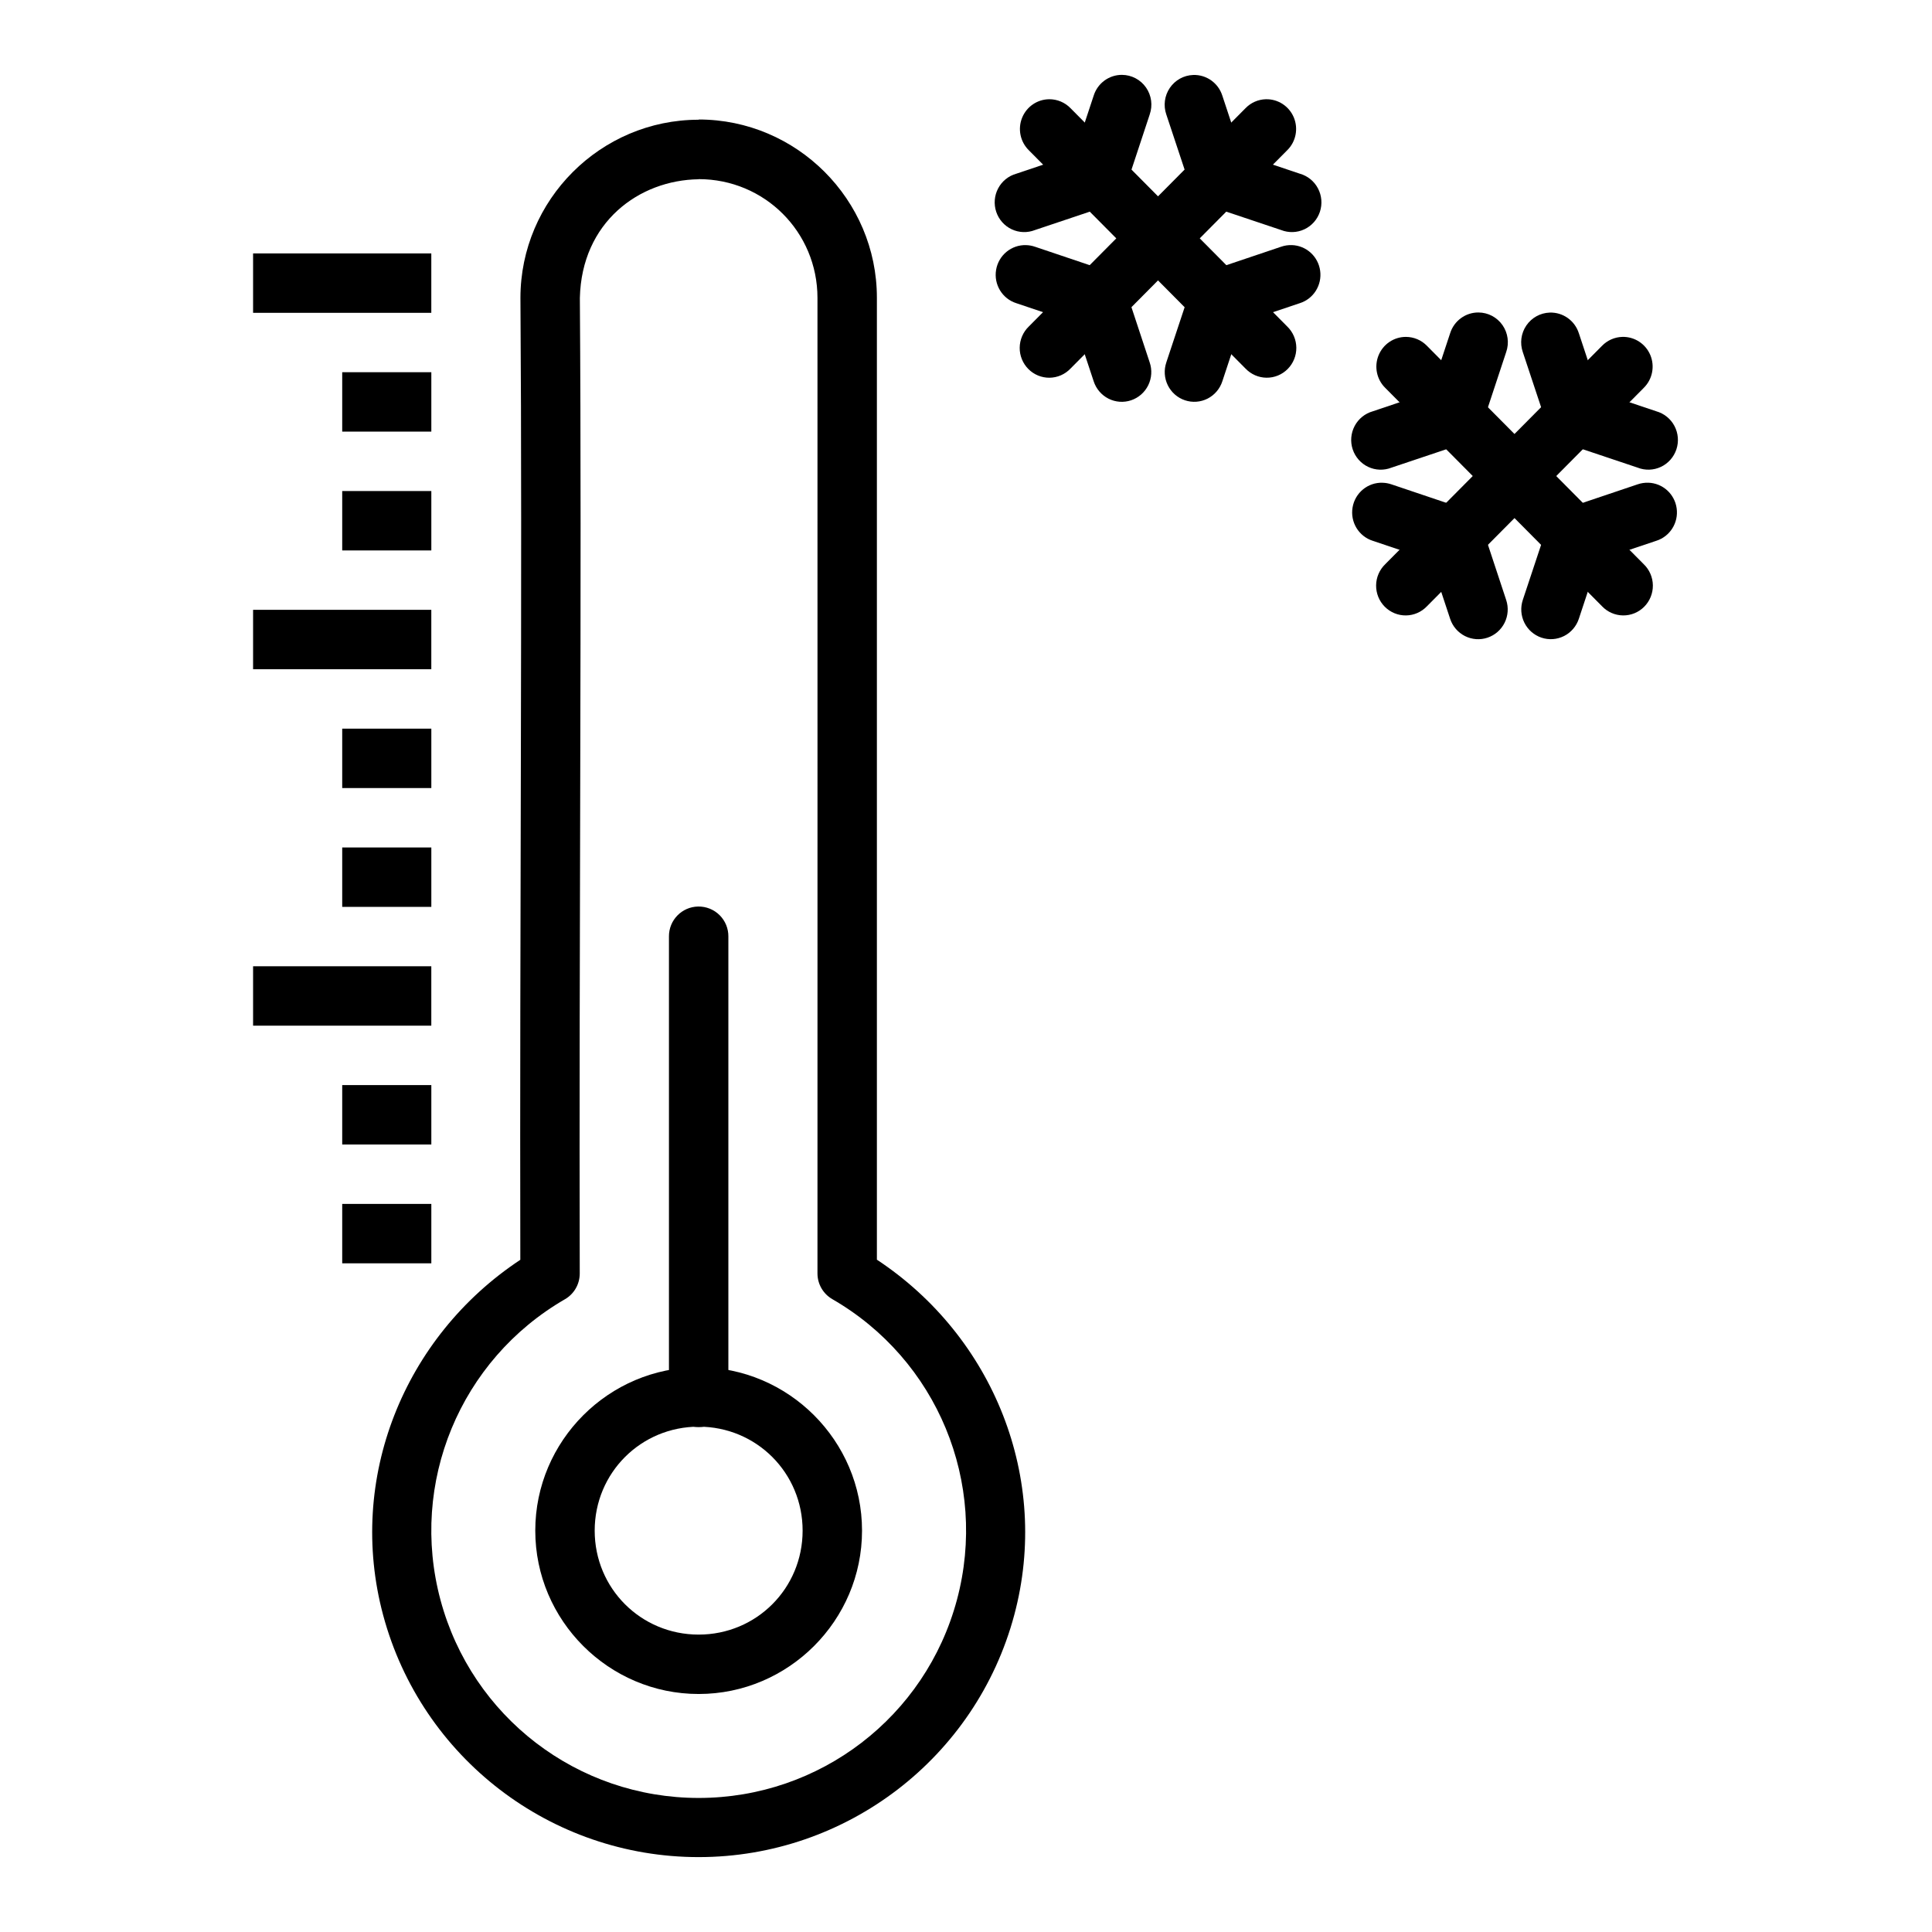
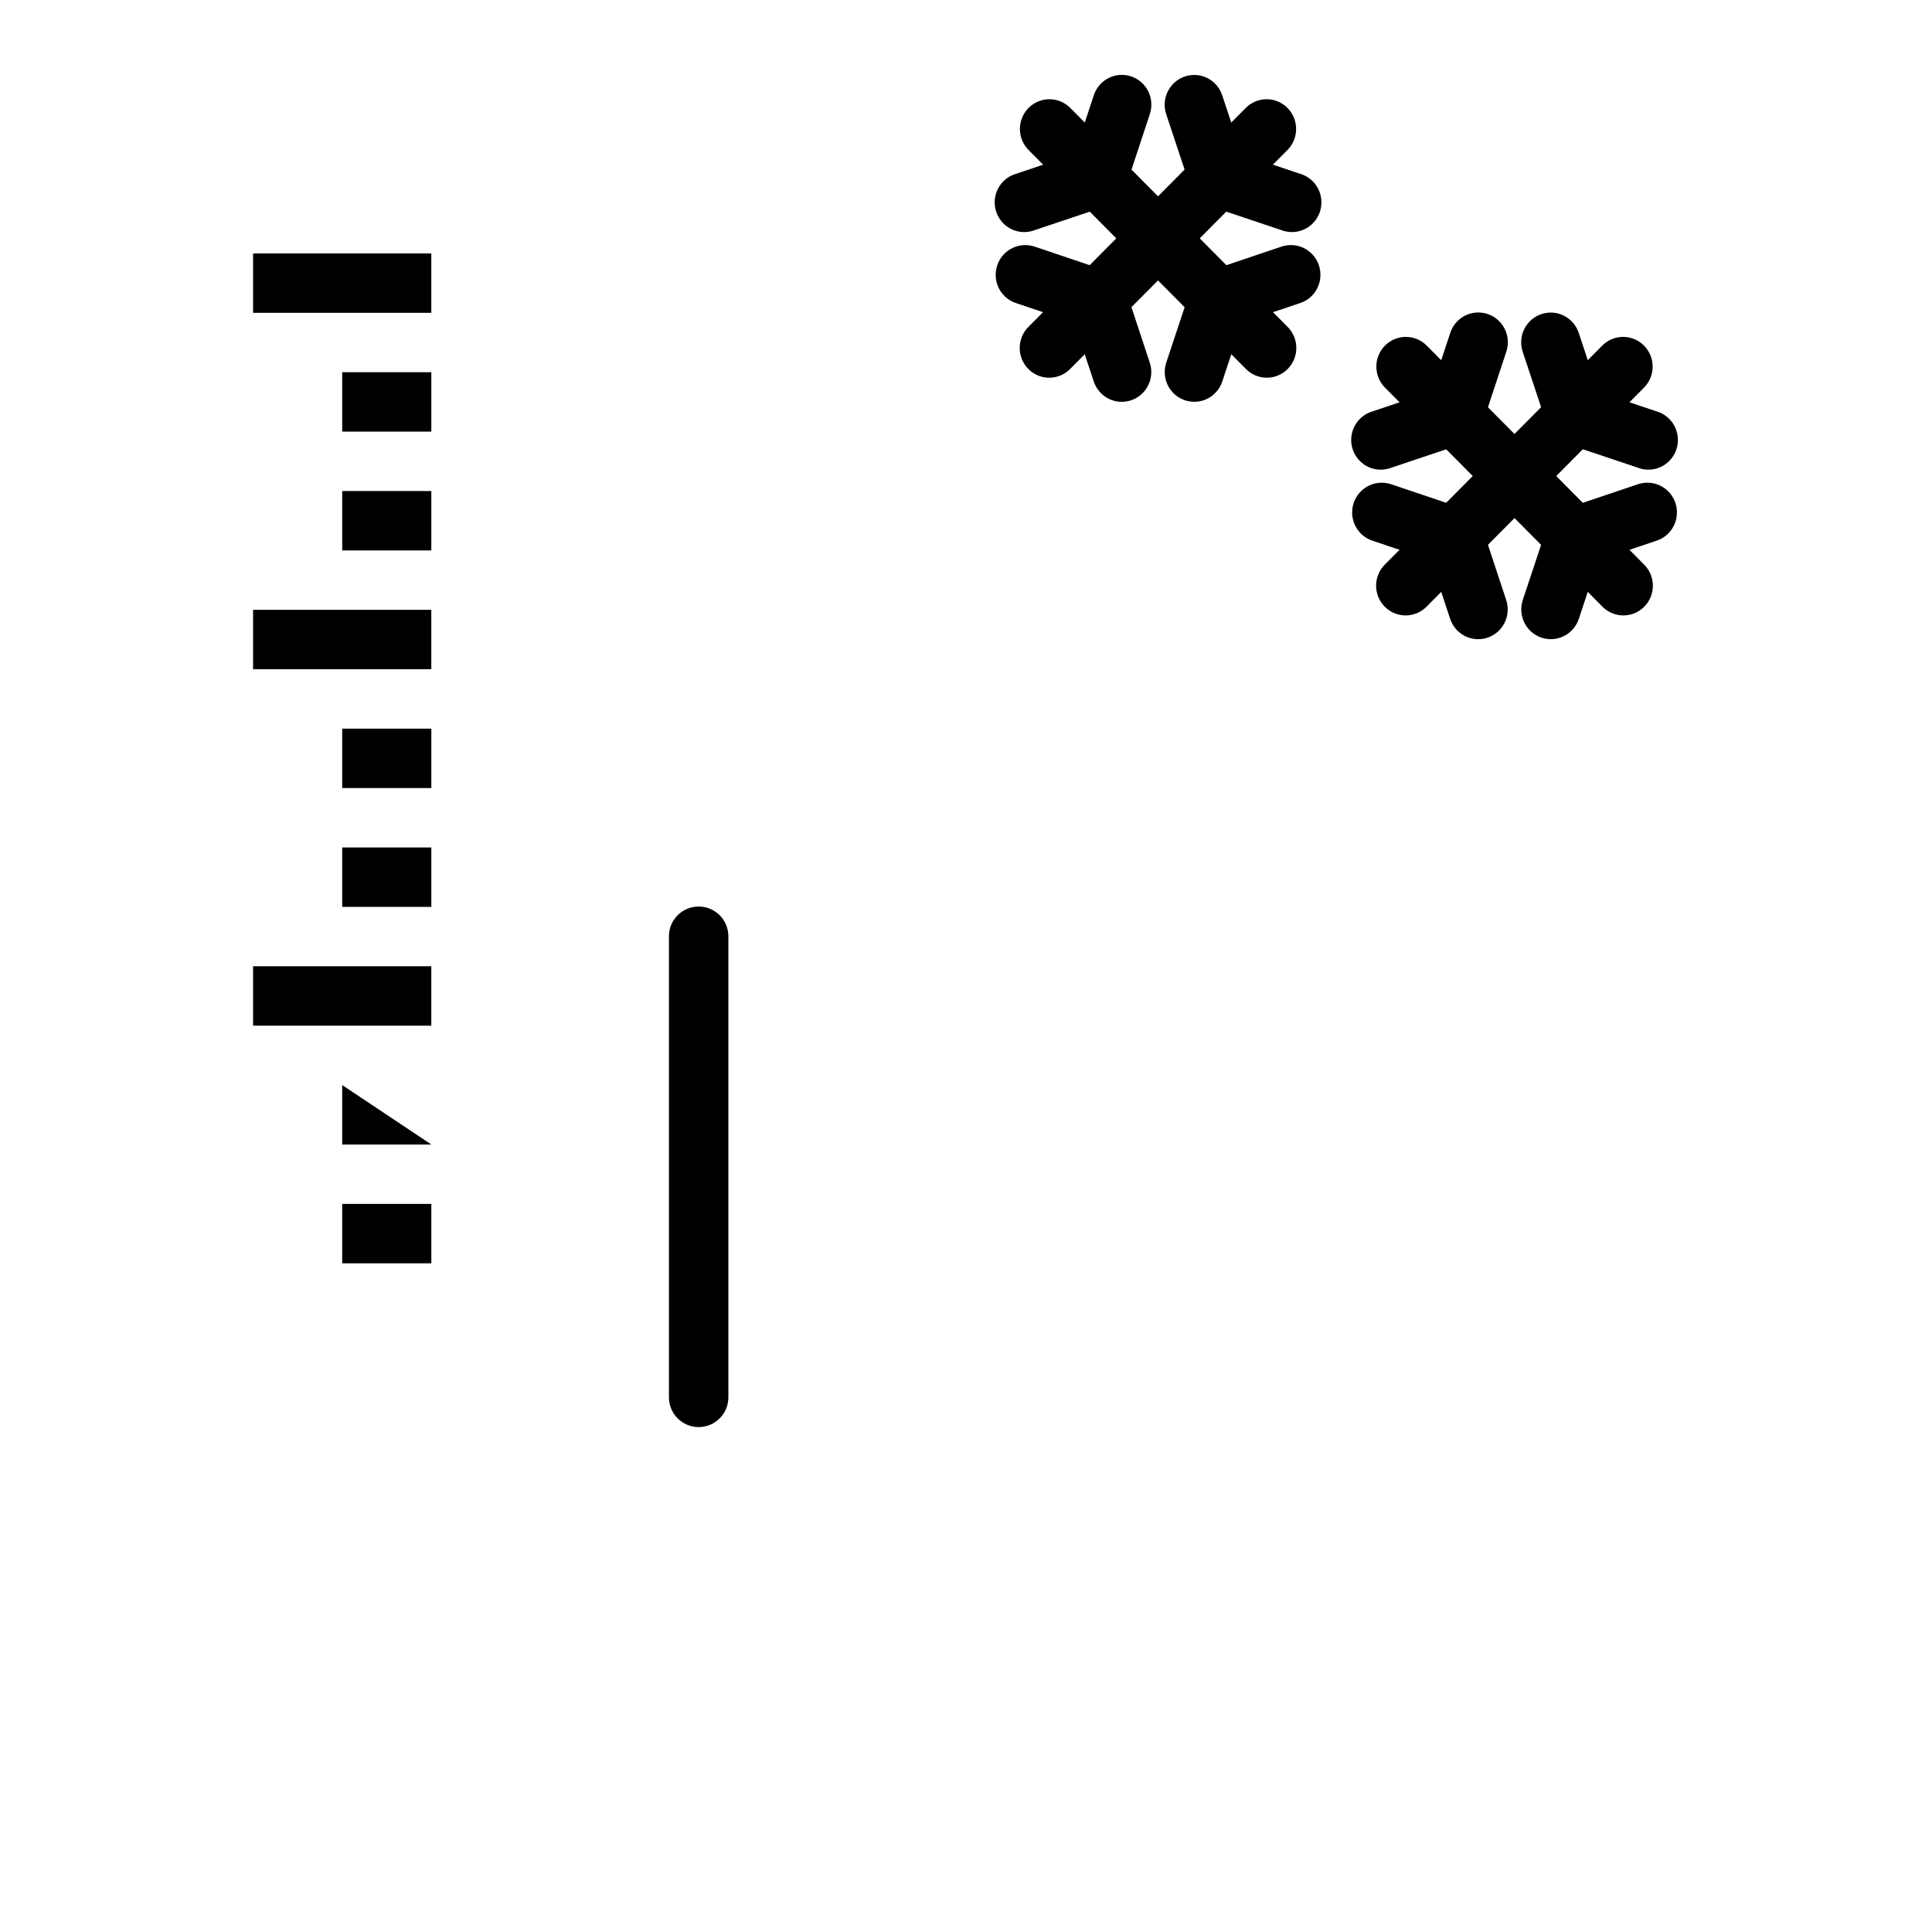
<svg xmlns="http://www.w3.org/2000/svg" fill="#000000" width="800px" height="800px" version="1.1" viewBox="144 144 512 512">
  <g fill-rule="evenodd">
-     <path d="m329.15 175.73c-25.992 0-47.23 21.238-47.23 47.23 0.531 74.195-0.219 167.83-0.031 254.9-30.887 20.422-46.047 58.059-36.348 94.184 10.152 37.809 44.488 64.125 83.641 64.109 39.148-0.016 73.484-26.355 83.609-64.172 9.672-36.125-5.519-73.754-36.406-94.152 0.016-84.98-0.012-169.96 0-254.93 0-25.992-21.238-47.23-47.23-47.23zm0 15.742c17.484 0 31.488 14.004 31.488 31.488-0.012 86.168 0.031 172.34 0 258.5-0.004 2.816 1.496 5.418 3.938 6.828 27.801 16.047 41.324 48.66 33.027 79.668-8.301 31.008-36.32 52.508-68.418 52.52-32.102 0.012-60.125-21.457-68.449-52.457s5.176-63.633 32.965-79.699c2.438-1.402 3.938-4.012 3.938-6.828-0.219-87.98 0.57-183.09 0.031-258.53 0.465-20.074 15.664-31.246 31.488-31.457z" />
    <path d="m211.07 305.61v15.742h47.23v-15.742z" />
    <path d="m234.69 337.1v15.742h23.617v-15.742z" />
    <path d="m234.69 368.59v15.742h23.617v-15.742z" />
    <path d="m516.57 233.28c-3.18 0-6.043 1.938-7.242 4.902-1.199 2.965-0.5 6.367 1.77 8.605l57.445 57.863v0.004c1.457 1.535 3.465 2.414 5.57 2.438 2.106 0.027 4.133-0.805 5.621-2.305 1.492-1.5 2.316-3.543 2.293-5.664-0.023-2.125-0.898-4.144-2.422-5.609l-57.445-57.863v-0.004c-1.473-1.516-3.488-2.367-5.59-2.367z" />
    <path d="m535.82 226.81c-3.438-0.027-6.484 2.211-7.519 5.508l-5.133 15.512-15.371 5.172c-2.062 0.582-3.801 1.988-4.805 3.894s-1.191 4.144-0.512 6.191 2.164 3.727 4.102 4.641c1.941 0.918 4.172 0.988 6.168 0.203l19.098-6.402c2.336-0.785 4.172-2.633 4.949-4.988l6.356-19.234c0.84-2.406 0.473-5.07-0.98-7.152-1.457-2.086-3.824-3.332-6.352-3.344z" />
    <path d="m580.83 271.93c-0.965-0.035-1.93 0.109-2.844 0.426l-19.098 6.434h0.004c-2.34 0.785-4.172 2.633-4.953 4.984l-6.387 19.234v0.004c-0.656 1.984-0.504 4.148 0.426 6.019 0.93 1.871 2.555 3.293 4.523 3.953 1.973 0.664 4.121 0.508 5.977-0.426 1.859-0.938 3.269-2.574 3.926-4.559l5.133-15.512 15.398-5.172h0.004c3.637-1.156 5.914-4.785 5.394-8.594-0.52-3.805-3.691-6.676-7.504-6.797z" />
    <path d="m573.93 233.28c-2.031 0.055-3.957 0.906-5.379 2.367l-57.445 57.863v0.004c-1.523 1.465-2.398 3.484-2.422 5.609-0.023 2.121 0.801 4.164 2.293 5.664 1.488 1.5 3.516 2.332 5.625 2.309 2.106-0.027 4.113-0.906 5.566-2.441l57.445-57.863v-0.004c2.301-2.266 2.988-5.723 1.734-8.707-1.258-2.984-4.199-4.891-7.418-4.801z" />
    <path d="m554.68 226.84c-2.484 0.086-4.777 1.355-6.184 3.418-1.406 2.066-1.754 4.68-0.938 7.047l6.387 19.234c0.777 2.356 2.613 4.203 4.953 4.988l19.098 6.402h-0.004c1.996 0.785 4.227 0.711 6.168-0.203 1.941-0.914 3.422-2.594 4.102-4.641 0.68-2.047 0.492-4.285-0.512-6.191s-2.742-3.312-4.805-3.894l-15.398-5.172-5.133-15.512h-0.004c-1.066-3.363-4.227-5.602-7.731-5.477z" />
    <path d="m510.43 271.93c-3.91-0.141-7.324 2.652-7.984 6.539-0.664 3.887 1.625 7.668 5.356 8.852l15.371 5.172 5.133 15.512c0.656 1.984 2.07 3.625 3.926 4.559 1.859 0.934 4.008 1.09 5.977 0.426 1.969-0.66 3.598-2.082 4.527-3.953 0.926-1.871 1.078-4.035 0.422-6.019l-6.356-19.234c-0.777-2.356-2.613-4.203-4.949-4.988l-19.098-6.434c-0.75-0.258-1.531-0.402-2.324-0.426z" />
    <path d="m422.11 170.3c-3.18 0-6.039 1.938-7.238 4.902-1.203 2.965-0.5 6.367 1.77 8.609l57.438 57.867v-0.004c1.457 1.527 3.461 2.402 5.562 2.422 2.102 0.023 4.121-0.809 5.609-2.309 1.484-1.496 2.312-3.531 2.289-5.648-0.02-2.117-0.887-4.137-2.402-5.606l-57.438-57.863c-1.469-1.516-3.484-2.371-5.59-2.371z" />
    <path d="m441.35 163.84c-3.434-0.023-6.481 2.211-7.516 5.512l-5.133 15.512-15.367 5.172v-0.004c-2.066 0.578-3.809 1.984-4.816 3.894-1.008 1.906-1.191 4.148-0.512 6.199 0.68 2.047 2.164 3.727 4.109 4.641 1.941 0.914 4.172 0.984 6.168 0.195l19.094-6.402h0.004c2.336-0.785 4.168-2.633 4.949-4.988l6.356-19.234h-0.004c0.84-2.402 0.477-5.066-0.98-7.152-1.453-2.082-3.82-3.328-6.352-3.344z" />
    <path d="m486.36 208.96c-0.965-0.039-1.93 0.105-2.84 0.422l-19.094 6.434h-0.004c-2.336 0.785-4.168 2.633-4.949 4.988l-6.387 19.238h0.004c-0.676 1.988-0.539 4.168 0.387 6.051 0.926 1.887 2.562 3.32 4.543 3.984 1.977 0.664 4.141 0.504 6.004-0.441 1.859-0.949 3.269-2.609 3.914-4.609l5.133-15.512 15.398-5.172c3.633-1.156 5.91-4.785 5.387-8.59-0.52-3.805-3.688-6.676-7.496-6.801z" />
    <path d="m479.45 170.3c-2.027 0.055-3.957 0.906-5.375 2.371l-57.438 57.863c-1.516 1.465-2.383 3.488-2.406 5.606-0.02 2.117 0.805 4.152 2.293 5.652 1.484 1.496 3.508 2.328 5.609 2.309 2.102-0.023 4.109-0.895 5.562-2.426l57.438-57.867v0.004c2.301-2.269 2.988-5.723 1.734-8.711-1.258-2.984-4.199-4.891-7.418-4.801z" />
    <path d="m460.2 163.87c-2.484 0.086-4.777 1.355-6.184 3.422-1.402 2.062-1.75 4.68-0.934 7.043l6.387 19.234h-0.004c0.781 2.356 2.613 4.203 4.949 4.988l19.094 6.402h0.004c1.996 0.789 4.227 0.719 6.168-0.195 1.945-0.914 3.43-2.594 4.109-4.641 0.68-2.051 0.492-4.293-0.516-6.199-1.004-1.91-2.746-3.316-4.812-3.894l-15.398-5.172-5.133-15.512v0.004c-1.066-3.367-4.227-5.606-7.731-5.481z" />
    <path d="m415.96 208.96c-3.91-0.137-7.316 2.656-7.981 6.539-0.664 3.883 1.625 7.664 5.352 8.848l15.367 5.172 5.133 15.512c0.645 2 2.055 3.66 3.918 4.609 1.859 0.949 4.023 1.105 6.004 0.441 1.977-0.664 3.613-2.098 4.539-3.981 0.926-1.887 1.066-4.066 0.387-6.055l-6.356-19.238h0.004c-0.781-2.356-2.613-4.203-4.949-4.984l-19.094-6.434h-0.004c-0.746-0.262-1.531-0.402-2.32-0.426z" />
-     <path d="m329.15 506.34c-23.82 0-43.297 19.48-43.297 43.293 0 23.816 19.477 43.293 43.297 43.293 23.82 0 43.297-19.477 43.297-43.293 0-23.816-19.477-43.293-43.297-43.293zm0 15.742c15.309 0 27.551 12.242 27.551 27.551 0 15.309-12.242 27.551-27.551 27.551-15.309 0-27.551-12.242-27.551-27.551 0-15.309 12.242-27.551 27.551-27.551z" />
    <path d="m329.03 384.24c-4.336 0.066-7.797 3.629-7.75 7.961v122.01c-0.027 2.106 0.789 4.137 2.266 5.637 1.48 1.5 3.5 2.348 5.606 2.348 2.109 0 4.129-0.848 5.609-2.348 1.477-1.5 2.293-3.531 2.266-5.637v-122.01c0.023-2.125-0.812-4.168-2.316-5.668-1.508-1.5-3.555-2.324-5.68-2.293z" />
    <path d="m211.07 211.16v15.742h47.23v-15.742z" />
    <path d="m234.69 242.64v15.742h23.617v-15.742z" />
    <path d="m234.69 274.13v15.742h23.617v-15.742z" />
    <path d="m211.07 400.07v15.742h47.23v-15.742z" />
-     <path d="m234.69 431.56v15.742h23.617v-15.742z" />
+     <path d="m234.69 431.56v15.742h23.617z" />
    <path d="m234.69 463.05v15.742h23.617v-15.742z" />
  </g>
</svg>